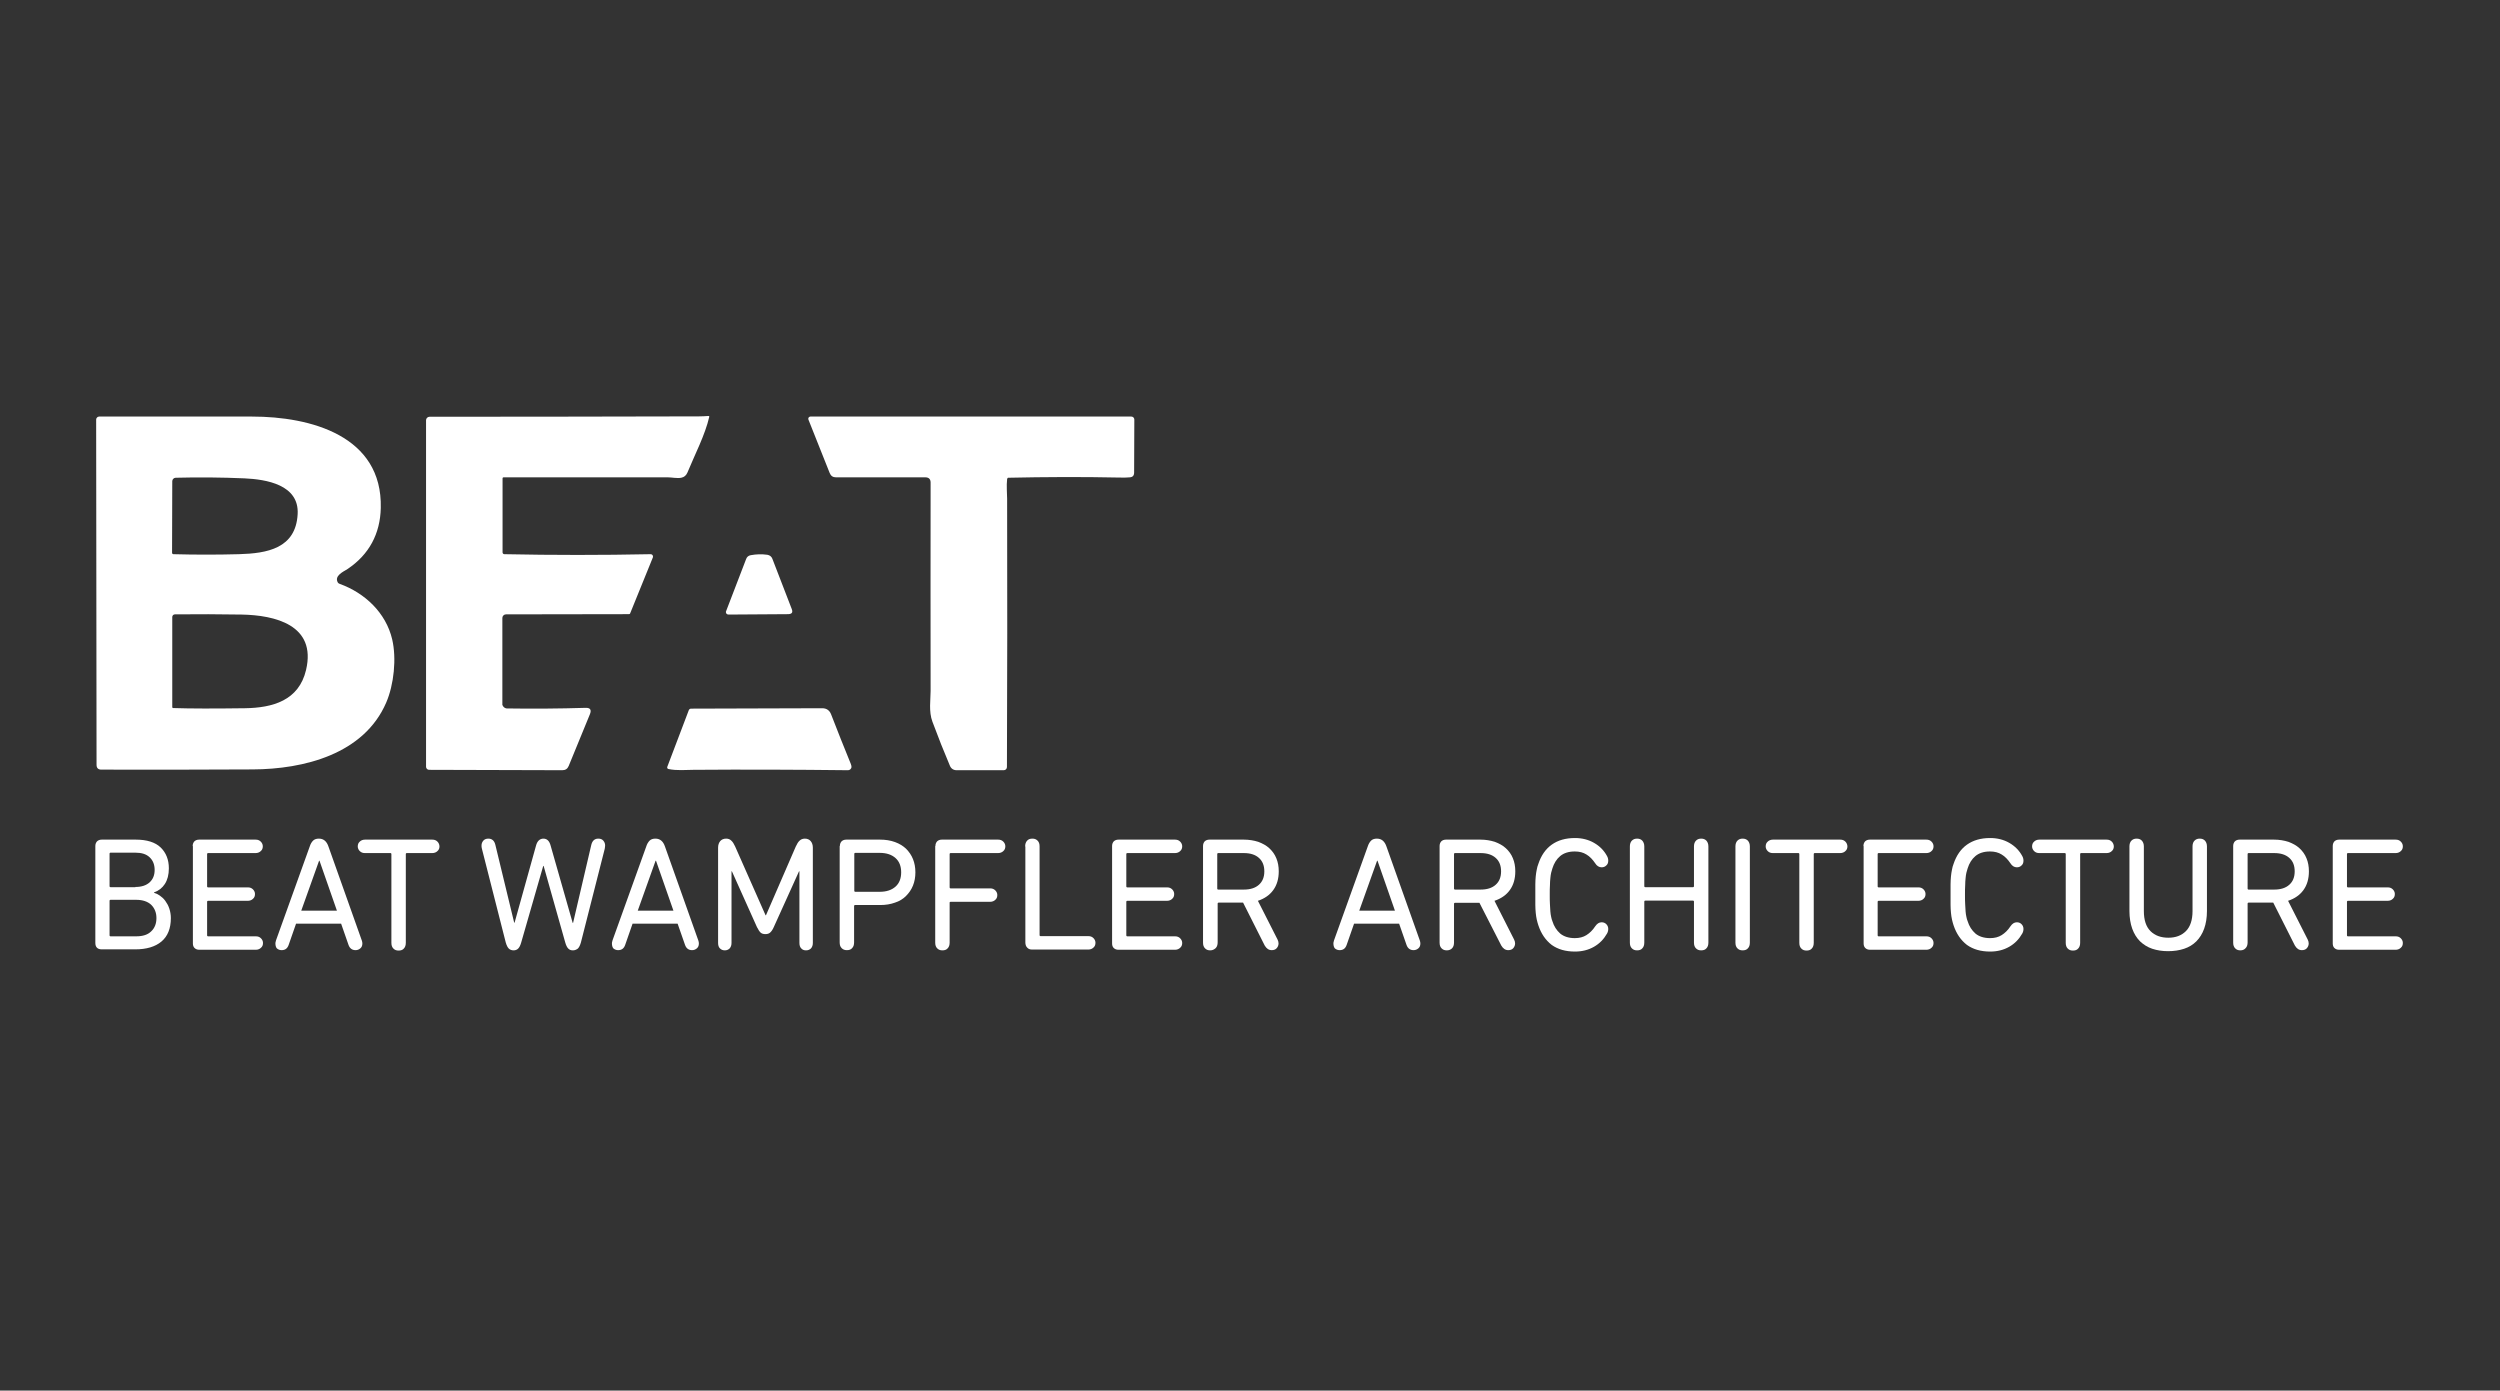
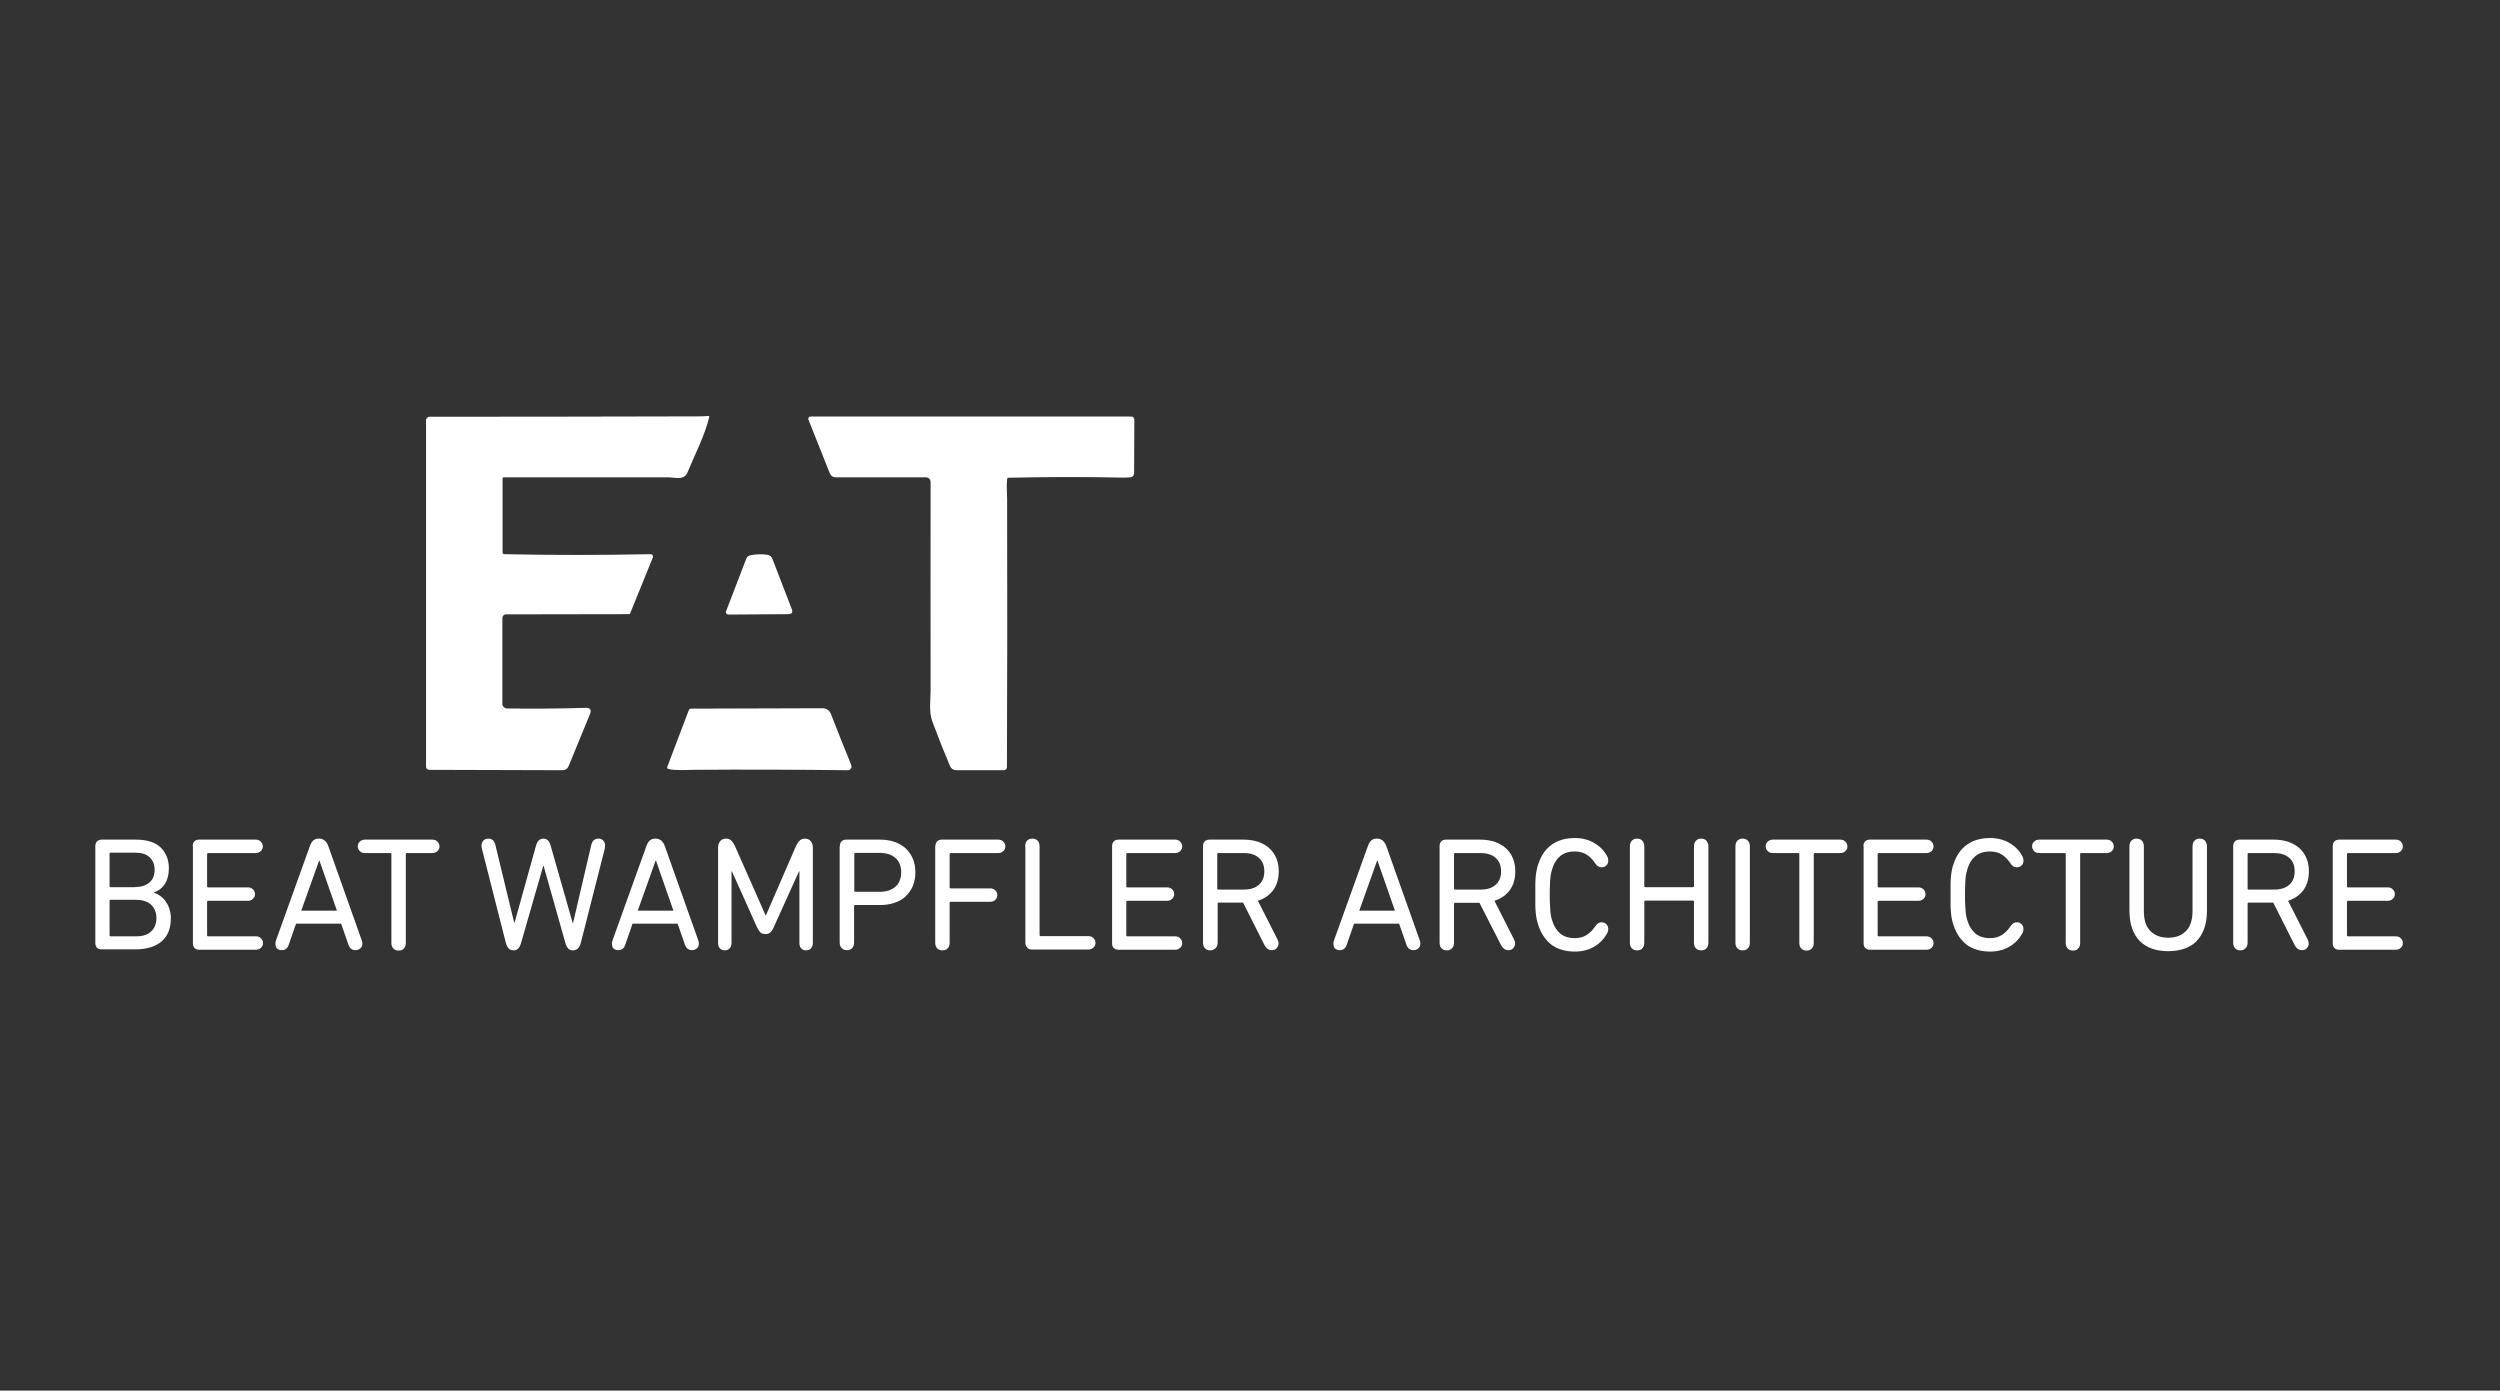
<svg xmlns="http://www.w3.org/2000/svg" width="160" height="89" viewBox="0 0 160 89" fill="none">
  <rect x="0" y="0" width="160" height="89" fill="#333333" stroke="none" />
  <path d="M32.421 45.34C34.1 45.366 35.792 45.353 37.471 45.302C37.779 45.289 37.869 45.43 37.754 45.712L36.395 49.025C36.318 49.205 36.19 49.294 35.984 49.294L27.459 49.269C27.357 49.269 27.267 49.179 27.267 49.076V26.891C27.267 26.776 27.37 26.673 27.485 26.673C33.267 26.673 39.023 26.66 44.74 26.648C44.945 26.648 45.138 26.635 45.343 26.622C45.368 26.622 45.394 26.635 45.394 26.66V26.673C45.125 27.841 44.471 29.087 43.996 30.242C43.92 30.422 43.791 30.538 43.599 30.576C43.343 30.627 42.984 30.55 42.753 30.55C39.253 30.55 35.741 30.55 32.228 30.55C32.19 30.55 32.164 30.576 32.164 30.615V35.352C32.164 35.416 32.215 35.468 32.28 35.468C35.395 35.532 38.523 35.532 41.638 35.468C41.727 35.468 41.792 35.532 41.792 35.621C41.792 35.647 41.792 35.66 41.779 35.686L40.33 39.255C40.317 39.293 40.279 39.306 40.253 39.306L32.382 39.319C32.254 39.319 32.151 39.422 32.151 39.55V45.109C32.19 45.225 32.292 45.327 32.421 45.34Z" fill="white" />
-   <path d="M21.742 37.368C23.344 37.945 24.703 39.216 25.101 40.924C25.383 42.131 25.216 43.812 24.716 44.968C23.293 48.267 19.447 49.23 16.166 49.243C12.884 49.256 9.653 49.269 6.487 49.256C6.282 49.256 6.179 49.153 6.179 48.948L6.154 26.853C6.154 26.75 6.243 26.66 6.346 26.66C9.64 26.66 12.896 26.66 16.127 26.66C19.87 26.66 24.485 27.88 24.37 32.515C24.331 34.158 23.626 35.493 22.242 36.417C21.96 36.597 21.37 36.854 21.627 37.291C21.665 37.329 21.691 37.355 21.742 37.368ZM19.05 32.9C19.152 31.013 17.024 30.679 15.653 30.615C14.166 30.55 12.691 30.538 11.243 30.576C11.127 30.576 11.025 30.679 11.025 30.794L11.012 35.378C11.012 35.429 11.05 35.468 11.102 35.468C12.499 35.506 13.896 35.506 15.294 35.468C17.088 35.416 18.934 35.108 19.05 32.9ZM19.588 42.875C20.268 39.987 17.576 39.37 15.46 39.332C14.05 39.306 12.627 39.306 11.192 39.319C11.102 39.319 11.025 39.396 11.025 39.486V45.263C11.025 45.289 11.05 45.315 11.076 45.315C12.204 45.353 13.73 45.353 15.665 45.327C17.447 45.302 19.127 44.84 19.588 42.875Z" fill="white" />
  <path d="M64.456 30.653C64.405 31.09 64.456 31.603 64.456 31.911C64.469 37.663 64.469 43.389 64.444 49.089C64.444 49.205 64.354 49.294 64.239 49.294H61.226C61.021 49.294 60.867 49.192 60.79 48.999C60.418 48.126 60.047 47.189 59.675 46.188C59.431 45.546 59.559 44.763 59.559 44.223C59.547 39.781 59.559 35.326 59.559 30.884C59.559 30.666 59.444 30.55 59.226 30.55H53.509C53.303 30.55 53.175 30.46 53.098 30.268L51.739 26.853C51.714 26.789 51.739 26.699 51.816 26.673C51.829 26.66 51.855 26.66 51.868 26.66H72.404C72.52 26.66 72.597 26.75 72.597 26.853L72.584 30.242C72.584 30.435 72.494 30.538 72.302 30.55C72.122 30.563 71.892 30.576 71.597 30.563C69.238 30.512 66.879 30.525 64.508 30.576C64.495 30.589 64.469 30.615 64.456 30.653Z" fill="white" />
  <path d="M47.753 35.776C47.804 35.634 47.907 35.557 48.047 35.532C48.394 35.468 48.753 35.455 49.111 35.506C49.265 35.532 49.381 35.622 49.432 35.763L50.675 38.985C50.752 39.191 50.688 39.293 50.458 39.306L46.624 39.332C46.535 39.332 46.458 39.268 46.458 39.178C46.458 39.152 46.458 39.139 46.471 39.114L47.753 35.776Z" fill="white" />
  <path d="M44.086 45.443C44.112 45.392 44.163 45.353 44.227 45.353L52.624 45.327C52.893 45.327 53.086 45.456 53.188 45.712C53.598 46.778 54.021 47.831 54.444 48.871C54.483 48.961 54.496 49.038 54.496 49.089C54.483 49.217 54.367 49.307 54.252 49.294C50.932 49.256 47.637 49.243 44.368 49.269C43.894 49.269 43.33 49.333 42.779 49.217C42.727 49.205 42.689 49.153 42.702 49.102V49.089L44.086 45.443Z" fill="white" />
  <path d="M6.102 54.147C6.102 54.019 6.141 53.929 6.205 53.852C6.282 53.775 6.384 53.736 6.512 53.736H8.692C9.397 53.736 9.935 53.903 10.281 54.237C10.627 54.571 10.807 55.02 10.807 55.572C10.807 55.983 10.717 56.317 10.551 56.574C10.384 56.831 10.153 57.01 9.858 57.113V57.139C9.987 57.177 10.102 57.229 10.23 57.319C10.358 57.408 10.474 57.511 10.576 57.652C10.679 57.794 10.768 57.947 10.833 58.14C10.897 58.333 10.935 58.538 10.935 58.756C10.935 59.424 10.73 59.925 10.333 60.258C9.935 60.592 9.371 60.759 8.653 60.759H6.512C6.243 60.759 6.102 60.618 6.102 60.348V54.147ZM8.666 56.766C9.064 56.766 9.358 56.664 9.576 56.471C9.794 56.266 9.897 56.009 9.897 55.675C9.897 55.341 9.794 55.072 9.576 54.866C9.358 54.661 9.064 54.571 8.666 54.571H7.077C7.038 54.571 7.012 54.597 7.012 54.635V56.715C7.012 56.754 7.038 56.779 7.077 56.779H8.666V56.766ZM7.012 59.861C7.012 59.899 7.038 59.925 7.077 59.925H8.717C9.14 59.925 9.461 59.822 9.679 59.604C9.897 59.398 10.012 59.116 10.012 58.756C10.012 58.41 9.897 58.127 9.679 57.909C9.461 57.704 9.14 57.588 8.717 57.588H7.077C7.038 57.588 7.012 57.614 7.012 57.652V59.861Z" fill="white" />
  <path d="M12.332 54.147C12.332 54.019 12.371 53.929 12.435 53.852C12.512 53.775 12.614 53.736 12.743 53.736H16.358C16.499 53.736 16.601 53.775 16.691 53.865C16.768 53.942 16.819 54.045 16.819 54.16C16.819 54.289 16.781 54.391 16.691 54.468C16.614 54.545 16.499 54.597 16.358 54.597H13.32C13.281 54.597 13.255 54.622 13.255 54.661V56.728C13.255 56.766 13.281 56.792 13.32 56.792H15.858C15.999 56.792 16.101 56.831 16.191 56.92C16.268 56.998 16.319 57.1 16.319 57.216C16.319 57.344 16.281 57.447 16.191 57.524C16.114 57.601 15.999 57.652 15.858 57.652H13.32C13.281 57.652 13.255 57.678 13.255 57.716V59.861C13.255 59.899 13.281 59.925 13.32 59.925H16.371C16.512 59.925 16.614 59.963 16.704 60.053C16.781 60.13 16.832 60.233 16.832 60.348C16.832 60.477 16.794 60.579 16.704 60.656C16.627 60.733 16.512 60.785 16.371 60.785H12.755C12.627 60.785 12.525 60.746 12.448 60.669C12.371 60.592 12.345 60.489 12.345 60.374V54.147H12.332Z" fill="white" />
  <path d="M17.627 60.387C17.627 60.348 17.627 60.323 17.64 60.284C17.653 60.246 17.653 60.22 17.665 60.181L19.819 54.186C19.87 54.019 19.947 53.891 20.037 53.801C20.127 53.711 20.255 53.672 20.409 53.672C20.704 53.672 20.909 53.839 21.024 54.186L23.152 60.181C23.165 60.22 23.178 60.246 23.178 60.284C23.191 60.323 23.191 60.348 23.191 60.387C23.191 60.515 23.152 60.618 23.062 60.695C22.973 60.772 22.87 60.81 22.755 60.81C22.537 60.81 22.383 60.695 22.306 60.477L21.832 59.116H18.947L18.473 60.477C18.396 60.695 18.255 60.81 18.024 60.81C17.909 60.81 17.806 60.772 17.717 60.695C17.665 60.631 17.627 60.528 17.627 60.387ZM21.562 58.281L20.447 55.085H20.422L19.281 58.281H21.562Z" fill="white" />
  <path d="M27.665 53.736C27.806 53.736 27.908 53.775 27.998 53.865C28.075 53.942 28.126 54.057 28.126 54.173C28.126 54.289 28.088 54.391 27.998 54.468C27.921 54.545 27.806 54.597 27.665 54.597H26.037C25.998 54.597 25.972 54.622 25.972 54.661V60.336C25.972 60.489 25.934 60.618 25.844 60.708C25.767 60.798 25.652 60.836 25.511 60.836C25.37 60.836 25.267 60.798 25.178 60.708C25.088 60.618 25.049 60.502 25.049 60.336V54.661C25.049 54.622 25.024 54.597 24.985 54.597H23.357C23.216 54.597 23.114 54.558 23.024 54.468C22.947 54.391 22.896 54.289 22.896 54.173C22.896 54.045 22.934 53.942 23.024 53.865C23.101 53.788 23.216 53.736 23.357 53.736H27.665Z" fill="white" />
  <path d="M36.664 60.823C36.536 60.823 36.446 60.785 36.369 60.708C36.292 60.631 36.228 60.502 36.177 60.323L34.792 55.418H34.767L33.356 60.323C33.305 60.502 33.241 60.631 33.164 60.708C33.087 60.785 32.985 60.823 32.869 60.823C32.754 60.823 32.639 60.785 32.562 60.708C32.485 60.631 32.421 60.502 32.369 60.323L30.844 54.327C30.818 54.25 30.818 54.173 30.818 54.109C30.818 53.993 30.857 53.891 30.933 53.801C31.01 53.711 31.126 53.672 31.254 53.672C31.485 53.672 31.639 53.801 31.703 54.07L32.908 59.052H32.933L34.305 54.122C34.382 53.826 34.549 53.672 34.779 53.672C35.01 53.672 35.164 53.826 35.241 54.122L36.651 59.065H36.677L37.843 54.07C37.907 53.814 38.048 53.672 38.292 53.672C38.433 53.672 38.535 53.711 38.612 53.801C38.689 53.891 38.728 53.993 38.728 54.109C38.728 54.173 38.715 54.237 38.702 54.327L37.177 60.323C37.125 60.502 37.061 60.631 36.984 60.708C36.882 60.785 36.779 60.823 36.664 60.823Z" fill="white" />
  <path d="M39.164 60.387C39.164 60.348 39.164 60.323 39.176 60.284C39.189 60.246 39.189 60.22 39.202 60.181L41.356 54.186C41.407 54.019 41.484 53.891 41.574 53.801C41.663 53.711 41.792 53.672 41.946 53.672C42.24 53.672 42.445 53.839 42.561 54.186L44.689 60.181C44.702 60.22 44.715 60.246 44.715 60.284C44.727 60.323 44.727 60.348 44.727 60.387C44.727 60.515 44.689 60.618 44.599 60.695C44.509 60.772 44.407 60.81 44.291 60.81C44.074 60.81 43.92 60.695 43.843 60.477L43.368 59.116H40.484L40.01 60.477C39.933 60.695 39.792 60.81 39.561 60.81C39.446 60.81 39.343 60.772 39.253 60.695C39.202 60.631 39.164 60.528 39.164 60.387ZM43.099 58.281L41.984 55.085H41.958L40.817 58.281H43.099Z" fill="white" />
  <path d="M45.958 54.25C45.958 54.07 46.009 53.929 46.099 53.826C46.189 53.724 46.317 53.672 46.471 53.672C46.612 53.672 46.714 53.711 46.804 53.801C46.894 53.878 46.971 54.006 47.048 54.173L48.996 58.577H49.022L50.932 54.173C51.009 54.006 51.086 53.878 51.175 53.801C51.252 53.724 51.368 53.672 51.509 53.672C51.663 53.672 51.791 53.724 51.88 53.826C51.97 53.929 52.022 54.07 52.022 54.25V60.348C52.022 60.489 51.983 60.605 51.906 60.695C51.829 60.772 51.727 60.823 51.586 60.823C51.458 60.823 51.355 60.785 51.278 60.695C51.201 60.618 51.163 60.502 51.163 60.348V55.765H51.137L49.522 59.334C49.445 59.514 49.355 59.629 49.278 59.694C49.201 59.758 49.099 59.783 48.983 59.783C48.868 59.783 48.765 59.758 48.688 59.694C48.612 59.629 48.535 59.514 48.445 59.334L46.843 55.765H46.817V60.348C46.817 60.489 46.778 60.605 46.702 60.695C46.625 60.772 46.522 60.823 46.394 60.823C46.266 60.823 46.163 60.785 46.073 60.695C45.996 60.618 45.958 60.502 45.958 60.348V54.25Z" fill="white" />
  <path d="M53.752 54.147C53.752 54.019 53.791 53.929 53.855 53.852C53.932 53.775 54.034 53.736 54.162 53.736H56.329C56.675 53.736 56.995 53.788 57.278 53.891C57.559 53.993 57.79 54.135 57.983 54.314C58.175 54.507 58.329 54.725 58.431 54.982C58.534 55.239 58.585 55.521 58.585 55.829C58.585 56.137 58.534 56.42 58.431 56.676C58.329 56.933 58.175 57.152 57.983 57.344C57.79 57.537 57.559 57.678 57.278 57.768C56.995 57.87 56.688 57.922 56.329 57.922H54.726C54.688 57.922 54.662 57.947 54.662 57.986V60.31C54.662 60.464 54.624 60.592 54.534 60.682C54.457 60.772 54.342 60.81 54.201 60.81C54.06 60.81 53.957 60.772 53.867 60.682C53.778 60.592 53.739 60.477 53.739 60.31V54.147H53.752ZM56.303 57.075C56.739 57.075 57.072 56.959 57.316 56.741C57.559 56.523 57.675 56.214 57.675 55.829C57.675 55.444 57.559 55.136 57.316 54.918C57.072 54.699 56.739 54.584 56.303 54.584H54.739C54.701 54.584 54.675 54.61 54.675 54.648V57.01C54.675 57.049 54.701 57.075 54.739 57.075H56.303Z" fill="white" />
  <path d="M59.867 54.147C59.867 54.019 59.906 53.929 59.97 53.852C60.047 53.775 60.149 53.736 60.277 53.736H63.88C64.02 53.736 64.123 53.775 64.213 53.865C64.29 53.942 64.341 54.045 64.341 54.16C64.341 54.289 64.303 54.391 64.213 54.468C64.136 54.545 64.02 54.597 63.88 54.597H60.841C60.803 54.597 60.777 54.622 60.777 54.661V56.792C60.777 56.831 60.803 56.856 60.841 56.856H63.367C63.508 56.856 63.61 56.895 63.7 56.985C63.777 57.062 63.828 57.164 63.828 57.28C63.828 57.408 63.79 57.511 63.7 57.588C63.623 57.665 63.508 57.716 63.367 57.716H60.841C60.803 57.716 60.777 57.729 60.777 57.768V60.323C60.777 60.477 60.739 60.605 60.649 60.695C60.572 60.785 60.457 60.823 60.316 60.823C60.175 60.823 60.072 60.785 59.982 60.695C59.893 60.605 59.854 60.489 59.854 60.323V54.147H59.867Z" fill="white" />
  <path d="M65.61 54.173C65.61 54.019 65.649 53.891 65.738 53.801C65.815 53.711 65.931 53.672 66.072 53.672C66.213 53.672 66.315 53.711 66.405 53.801C66.495 53.891 66.533 54.006 66.533 54.173V59.848C66.533 59.886 66.559 59.912 66.597 59.912H69.648C69.789 59.912 69.892 59.95 69.982 60.04C70.058 60.117 70.11 60.22 70.11 60.336C70.11 60.464 70.071 60.567 69.982 60.644C69.905 60.721 69.789 60.772 69.648 60.772H66.059C65.918 60.772 65.815 60.733 65.738 60.644C65.661 60.567 65.623 60.451 65.623 60.31V54.173H65.61Z" fill="white" />
  <path d="M71.174 54.147C71.174 54.019 71.212 53.929 71.276 53.852C71.353 53.775 71.456 53.736 71.584 53.736H75.199C75.34 53.736 75.443 53.775 75.532 53.865C75.609 53.942 75.661 54.045 75.661 54.16C75.661 54.289 75.622 54.391 75.532 54.468C75.456 54.545 75.34 54.597 75.199 54.597H72.148C72.11 54.597 72.084 54.622 72.084 54.661V56.728C72.084 56.766 72.11 56.792 72.148 56.792H74.686C74.827 56.792 74.93 56.831 75.02 56.92C75.097 56.998 75.148 57.1 75.148 57.216C75.148 57.344 75.109 57.447 75.02 57.524C74.943 57.601 74.827 57.652 74.686 57.652H72.148C72.11 57.652 72.084 57.678 72.084 57.716V59.861C72.084 59.899 72.11 59.925 72.148 59.925H75.199C75.34 59.925 75.443 59.963 75.532 60.053C75.609 60.13 75.661 60.233 75.661 60.348C75.661 60.477 75.622 60.579 75.532 60.656C75.456 60.733 75.34 60.785 75.199 60.785H71.584C71.456 60.785 71.353 60.746 71.276 60.669C71.199 60.592 71.174 60.489 71.174 60.374V54.147Z" fill="white" />
  <path d="M77.455 60.823C77.314 60.823 77.212 60.785 77.122 60.695C77.032 60.605 76.994 60.489 76.994 60.323V54.147C76.994 54.019 77.032 53.929 77.096 53.852C77.173 53.775 77.276 53.736 77.404 53.736H79.609C79.942 53.736 80.25 53.788 80.532 53.878C80.801 53.98 81.045 54.109 81.237 54.289C81.429 54.468 81.583 54.674 81.686 54.931C81.788 55.174 81.84 55.457 81.84 55.765C81.84 56.24 81.724 56.638 81.493 56.959C81.263 57.28 80.929 57.511 80.506 57.652L81.763 60.13C81.801 60.207 81.827 60.297 81.827 60.374C81.827 60.489 81.788 60.592 81.711 60.682C81.635 60.772 81.519 60.81 81.391 60.81C81.199 60.81 81.058 60.708 80.942 60.515L79.558 57.768H77.994C77.955 57.768 77.93 57.794 77.93 57.832V60.31C77.93 60.464 77.891 60.592 77.802 60.682C77.699 60.772 77.596 60.823 77.455 60.823ZM79.609 56.933C80.019 56.933 80.34 56.831 80.57 56.625C80.801 56.42 80.917 56.137 80.917 55.765C80.917 55.393 80.801 55.11 80.57 54.905C80.34 54.699 80.019 54.597 79.609 54.597H77.968C77.93 54.597 77.904 54.622 77.904 54.661V56.869C77.904 56.908 77.93 56.933 77.968 56.933H79.609Z" fill="white" />
  <path d="M85.339 60.387C85.339 60.348 85.339 60.323 85.352 60.284C85.365 60.246 85.365 60.22 85.378 60.181L87.531 54.186C87.583 54.019 87.66 53.891 87.749 53.801C87.839 53.711 87.967 53.672 88.121 53.672C88.416 53.672 88.621 53.839 88.737 54.186L90.865 60.181C90.877 60.22 90.89 60.246 90.89 60.284C90.903 60.323 90.903 60.348 90.903 60.387C90.903 60.515 90.865 60.618 90.775 60.695C90.685 60.772 90.582 60.81 90.467 60.81C90.249 60.81 90.095 60.695 90.018 60.477L89.544 59.116H86.66L86.185 60.477C86.109 60.695 85.968 60.81 85.737 60.81C85.621 60.81 85.519 60.772 85.429 60.695C85.378 60.631 85.339 60.528 85.339 60.387ZM89.275 58.281L88.16 55.085H88.134L86.993 58.281H89.275Z" fill="white" />
  <path d="M92.595 60.823C92.454 60.823 92.352 60.785 92.262 60.695C92.172 60.605 92.134 60.489 92.134 60.323V54.147C92.134 54.019 92.172 53.929 92.236 53.852C92.313 53.775 92.416 53.736 92.544 53.736H94.749C95.082 53.736 95.39 53.788 95.672 53.878C95.941 53.98 96.185 54.109 96.377 54.289C96.569 54.468 96.723 54.674 96.826 54.931C96.928 55.174 96.979 55.457 96.979 55.765C96.979 56.24 96.864 56.638 96.633 56.959C96.403 57.28 96.069 57.511 95.646 57.652L96.902 60.13C96.941 60.207 96.966 60.297 96.966 60.374C96.966 60.489 96.928 60.592 96.851 60.682C96.774 60.772 96.659 60.81 96.531 60.81C96.338 60.81 96.197 60.708 96.082 60.515L94.685 57.781H93.121C93.082 57.781 93.057 57.806 93.057 57.845V60.323C93.057 60.477 93.018 60.605 92.928 60.695C92.852 60.772 92.736 60.823 92.595 60.823ZM94.762 56.933C95.172 56.933 95.492 56.831 95.723 56.625C95.954 56.42 96.069 56.137 96.069 55.765C96.069 55.393 95.954 55.11 95.723 54.905C95.492 54.699 95.172 54.597 94.762 54.597H93.121C93.082 54.597 93.057 54.622 93.057 54.661V56.869C93.057 56.908 93.082 56.933 93.121 56.933H94.762Z" fill="white" />
  <path d="M98.454 59.218C98.415 59.09 98.377 58.975 98.351 58.846C98.325 58.718 98.3 58.577 98.287 58.422C98.274 58.269 98.261 58.102 98.261 57.909C98.261 57.716 98.261 57.498 98.261 57.254C98.261 57.01 98.261 56.792 98.261 56.599C98.261 56.407 98.274 56.24 98.287 56.086C98.3 55.932 98.325 55.791 98.351 55.662C98.377 55.534 98.402 55.406 98.454 55.29C98.633 54.751 98.915 54.34 99.312 54.057C99.71 53.775 100.197 53.634 100.8 53.634C101.248 53.634 101.658 53.736 102.017 53.942C102.376 54.147 102.658 54.43 102.851 54.789C102.902 54.879 102.928 54.982 102.928 55.085C102.928 55.213 102.889 55.316 102.799 55.393C102.722 55.47 102.62 55.508 102.505 55.508C102.338 55.508 102.197 55.418 102.094 55.252C101.928 55.008 101.748 54.815 101.53 54.687C101.325 54.558 101.082 54.494 100.787 54.494C100.389 54.494 100.082 54.597 99.851 54.789C99.62 54.982 99.454 55.252 99.351 55.585C99.325 55.662 99.3 55.765 99.274 55.855C99.248 55.958 99.236 56.073 99.223 56.202C99.21 56.33 99.197 56.484 99.197 56.651C99.184 56.818 99.184 57.023 99.184 57.267C99.184 57.498 99.184 57.704 99.197 57.883C99.21 58.05 99.21 58.204 99.223 58.333C99.236 58.461 99.248 58.577 99.274 58.679C99.3 58.782 99.312 58.872 99.351 58.949C99.454 59.283 99.62 59.539 99.851 59.745C100.082 59.938 100.402 60.04 100.787 60.04C101.082 60.04 101.325 59.976 101.53 59.848C101.735 59.719 101.928 59.539 102.094 59.283C102.21 59.116 102.338 59.026 102.505 59.026C102.62 59.026 102.722 59.065 102.799 59.142C102.876 59.218 102.928 59.321 102.928 59.45C102.928 59.552 102.902 59.655 102.851 59.745C102.646 60.104 102.376 60.387 102.017 60.592C101.658 60.798 101.248 60.9 100.8 60.9C100.197 60.9 99.71 60.759 99.312 60.477C98.915 60.169 98.633 59.758 98.454 59.218Z" fill="white" />
  <path d="M104.312 54.173C104.312 54.019 104.351 53.891 104.44 53.801C104.53 53.711 104.633 53.672 104.774 53.672C104.915 53.672 105.017 53.711 105.107 53.801C105.184 53.891 105.235 54.006 105.235 54.173V56.715C105.235 56.754 105.261 56.779 105.299 56.779H108.35C108.389 56.779 108.414 56.754 108.414 56.715V54.173C108.414 54.019 108.453 53.891 108.543 53.801C108.632 53.711 108.735 53.672 108.876 53.672C109.017 53.672 109.119 53.711 109.209 53.801C109.286 53.891 109.337 54.006 109.337 54.173V60.323C109.337 60.477 109.299 60.605 109.209 60.695C109.132 60.785 109.017 60.823 108.876 60.823C108.735 60.823 108.632 60.785 108.543 60.695C108.453 60.605 108.414 60.489 108.414 60.323V57.704C108.414 57.665 108.389 57.639 108.35 57.639H105.299C105.261 57.639 105.235 57.665 105.235 57.704V60.323C105.235 60.477 105.197 60.605 105.107 60.695C105.03 60.785 104.915 60.823 104.774 60.823C104.633 60.823 104.53 60.785 104.44 60.695C104.351 60.605 104.312 60.489 104.312 60.323V54.173Z" fill="white" />
  <path d="M111.068 54.173C111.068 54.019 111.106 53.891 111.196 53.801C111.286 53.711 111.388 53.672 111.529 53.672C111.67 53.672 111.773 53.711 111.863 53.801C111.94 53.891 111.991 54.006 111.991 54.173V60.323C111.991 60.477 111.953 60.605 111.863 60.695C111.786 60.785 111.67 60.823 111.529 60.823C111.388 60.823 111.286 60.785 111.196 60.695C111.106 60.605 111.068 60.489 111.068 60.323V54.173Z" fill="white" />
  <path d="M117.773 53.736C117.914 53.736 118.016 53.775 118.106 53.865C118.183 53.942 118.234 54.057 118.234 54.173C118.234 54.289 118.196 54.391 118.106 54.468C118.029 54.545 117.914 54.597 117.773 54.597H116.144C116.106 54.597 116.08 54.622 116.08 54.661V60.336C116.08 60.489 116.042 60.618 115.952 60.708C115.875 60.798 115.76 60.836 115.619 60.836C115.478 60.836 115.375 60.798 115.286 60.708C115.196 60.618 115.157 60.502 115.157 60.336V54.661C115.157 54.622 115.132 54.597 115.093 54.597H113.465C113.324 54.597 113.222 54.558 113.132 54.468C113.055 54.391 113.004 54.289 113.004 54.173C113.004 54.045 113.042 53.942 113.132 53.865C113.209 53.788 113.324 53.736 113.465 53.736H117.773Z" fill="white" />
  <path d="M119.26 54.147C119.26 54.019 119.298 53.929 119.362 53.852C119.439 53.775 119.542 53.736 119.67 53.736H123.285C123.426 53.736 123.528 53.775 123.618 53.865C123.695 53.942 123.746 54.045 123.746 54.16C123.746 54.289 123.708 54.391 123.618 54.468C123.541 54.545 123.426 54.597 123.285 54.597H120.234C120.195 54.597 120.17 54.622 120.17 54.661V56.728C120.17 56.766 120.195 56.792 120.234 56.792H122.772C122.913 56.792 123.016 56.831 123.105 56.92C123.182 56.998 123.234 57.1 123.234 57.216C123.234 57.344 123.195 57.447 123.105 57.524C123.029 57.601 122.913 57.652 122.772 57.652H120.234C120.195 57.652 120.17 57.678 120.17 57.716V59.861C120.17 59.899 120.195 59.925 120.234 59.925H123.285C123.426 59.925 123.528 59.963 123.618 60.053C123.695 60.13 123.746 60.233 123.746 60.348C123.746 60.477 123.708 60.579 123.618 60.656C123.541 60.733 123.426 60.785 123.285 60.785H119.683C119.554 60.785 119.452 60.746 119.375 60.669C119.298 60.592 119.272 60.489 119.272 60.374V54.147H119.26Z" fill="white" />
  <path d="M125.028 59.218C124.99 59.09 124.951 58.975 124.926 58.846C124.9 58.718 124.875 58.577 124.862 58.422C124.849 58.269 124.836 58.102 124.836 57.909C124.836 57.716 124.836 57.498 124.836 57.254C124.836 57.01 124.836 56.792 124.836 56.599C124.836 56.407 124.849 56.24 124.862 56.086C124.875 55.932 124.9 55.791 124.926 55.662C124.951 55.534 124.977 55.406 125.028 55.29C125.208 54.751 125.49 54.34 125.887 54.057C126.285 53.775 126.772 53.634 127.374 53.634C127.823 53.634 128.233 53.736 128.592 53.942C128.951 54.147 129.233 54.43 129.425 54.789C129.477 54.879 129.502 54.982 129.502 55.085C129.502 55.213 129.464 55.316 129.374 55.393C129.297 55.47 129.195 55.508 129.079 55.508C128.913 55.508 128.772 55.418 128.669 55.252C128.502 55.008 128.323 54.815 128.105 54.687C127.9 54.558 127.656 54.494 127.361 54.494C126.964 54.494 126.656 54.597 126.426 54.789C126.195 54.982 126.028 55.252 125.926 55.585C125.9 55.662 125.874 55.765 125.849 55.855C125.823 55.958 125.81 56.073 125.798 56.202C125.785 56.33 125.772 56.484 125.772 56.651C125.759 56.818 125.759 57.023 125.759 57.267C125.759 57.498 125.759 57.704 125.772 57.883C125.785 58.05 125.785 58.204 125.798 58.333C125.81 58.461 125.823 58.577 125.849 58.679C125.874 58.782 125.887 58.872 125.926 58.949C126.028 59.283 126.195 59.539 126.426 59.745C126.656 59.938 126.977 60.04 127.361 60.04C127.656 60.04 127.9 59.976 128.105 59.848C128.31 59.719 128.502 59.539 128.669 59.283C128.784 59.116 128.913 59.026 129.079 59.026C129.195 59.026 129.297 59.065 129.374 59.142C129.451 59.218 129.502 59.321 129.502 59.45C129.502 59.552 129.477 59.655 129.425 59.745C129.22 60.104 128.951 60.387 128.592 60.592C128.233 60.798 127.823 60.9 127.374 60.9C126.772 60.9 126.285 60.759 125.887 60.477C125.49 60.169 125.208 59.758 125.028 59.218Z" fill="white" />
  <path d="M134.822 53.736C134.963 53.736 135.066 53.775 135.156 53.865C135.233 53.942 135.284 54.057 135.284 54.173C135.284 54.289 135.245 54.391 135.156 54.468C135.079 54.545 134.963 54.597 134.822 54.597H133.194C133.156 54.597 133.13 54.622 133.13 54.661V60.336C133.13 60.489 133.092 60.618 133.002 60.708C132.925 60.798 132.81 60.836 132.669 60.836C132.528 60.836 132.425 60.798 132.335 60.708C132.246 60.618 132.207 60.502 132.207 60.336V54.661C132.207 54.622 132.182 54.597 132.143 54.597H130.515C130.374 54.597 130.272 54.558 130.182 54.468C130.105 54.391 130.054 54.289 130.054 54.173C130.054 54.045 130.092 53.942 130.182 53.865C130.259 53.788 130.374 53.736 130.515 53.736H134.822Z" fill="white" />
  <path d="M140.322 54.173C140.322 54.019 140.36 53.891 140.45 53.801C140.54 53.711 140.642 53.672 140.783 53.672C140.924 53.672 141.027 53.711 141.117 53.801C141.194 53.891 141.245 54.006 141.245 54.173V58.307C141.245 58.731 141.181 59.116 141.066 59.437C140.95 59.758 140.783 60.027 140.566 60.246C140.348 60.464 140.091 60.618 139.784 60.721C139.476 60.823 139.13 60.875 138.758 60.875C138.386 60.875 138.053 60.823 137.745 60.721C137.438 60.618 137.181 60.451 136.963 60.246C136.745 60.027 136.579 59.758 136.463 59.437C136.348 59.116 136.284 58.731 136.284 58.307V54.173C136.284 54.019 136.322 53.891 136.412 53.801C136.502 53.711 136.604 53.672 136.745 53.672C136.886 53.672 136.989 53.711 137.079 53.801C137.156 53.891 137.207 54.006 137.207 54.173V58.307C137.207 58.885 137.348 59.308 137.63 59.591C137.912 59.873 138.297 60.014 138.771 60.014C139.245 60.014 139.617 59.873 139.899 59.591C140.181 59.308 140.322 58.872 140.322 58.307V54.173Z" fill="white" />
  <path d="M143.386 60.823C143.245 60.823 143.142 60.785 143.053 60.695C142.963 60.605 142.924 60.489 142.924 60.323V54.147C142.924 54.019 142.963 53.929 143.027 53.852C143.104 53.775 143.206 53.736 143.335 53.736H145.539C145.873 53.736 146.18 53.788 146.462 53.878C146.732 53.98 146.975 54.109 147.168 54.289C147.36 54.468 147.514 54.674 147.616 54.931C147.719 55.174 147.77 55.457 147.77 55.765C147.77 56.24 147.655 56.638 147.424 56.959C147.193 57.28 146.86 57.511 146.437 57.652L147.693 60.13C147.732 60.207 147.757 60.297 147.757 60.374C147.757 60.489 147.719 60.592 147.642 60.682C147.565 60.772 147.45 60.81 147.321 60.81C147.129 60.81 146.988 60.708 146.873 60.515L145.488 57.768H143.911C143.873 57.768 143.847 57.794 143.847 57.832V60.31C143.847 60.464 143.809 60.592 143.719 60.682C143.642 60.772 143.527 60.823 143.386 60.823ZM145.552 56.933C145.963 56.933 146.283 56.831 146.514 56.625C146.745 56.42 146.86 56.137 146.86 55.765C146.86 55.393 146.745 55.11 146.514 54.905C146.283 54.699 145.963 54.597 145.552 54.597H143.911C143.873 54.597 143.847 54.622 143.847 54.661V56.869C143.847 56.908 143.873 56.933 143.911 56.933H145.552Z" fill="white" />
  <path d="M149.296 54.147C149.296 54.019 149.334 53.929 149.398 53.852C149.475 53.775 149.578 53.736 149.706 53.736H153.321C153.462 53.736 153.564 53.775 153.654 53.865C153.731 53.942 153.782 54.045 153.782 54.16C153.782 54.289 153.744 54.391 153.654 54.468C153.577 54.545 153.462 54.597 153.321 54.597H150.27C150.231 54.597 150.206 54.622 150.206 54.661V56.728C150.206 56.766 150.231 56.792 150.27 56.792H152.808C152.949 56.792 153.052 56.831 153.141 56.92C153.218 56.998 153.27 57.1 153.27 57.216C153.27 57.344 153.231 57.447 153.141 57.524C153.065 57.601 152.949 57.652 152.808 57.652H150.27C150.231 57.652 150.206 57.678 150.206 57.716V59.861C150.206 59.899 150.231 59.925 150.27 59.925H153.321C153.462 59.925 153.564 59.963 153.654 60.053C153.731 60.13 153.782 60.233 153.782 60.348C153.782 60.477 153.744 60.579 153.654 60.656C153.577 60.733 153.462 60.785 153.321 60.785H149.706C149.578 60.785 149.475 60.746 149.398 60.669C149.321 60.592 149.296 60.489 149.296 60.374V54.147Z" fill="white" />
</svg>